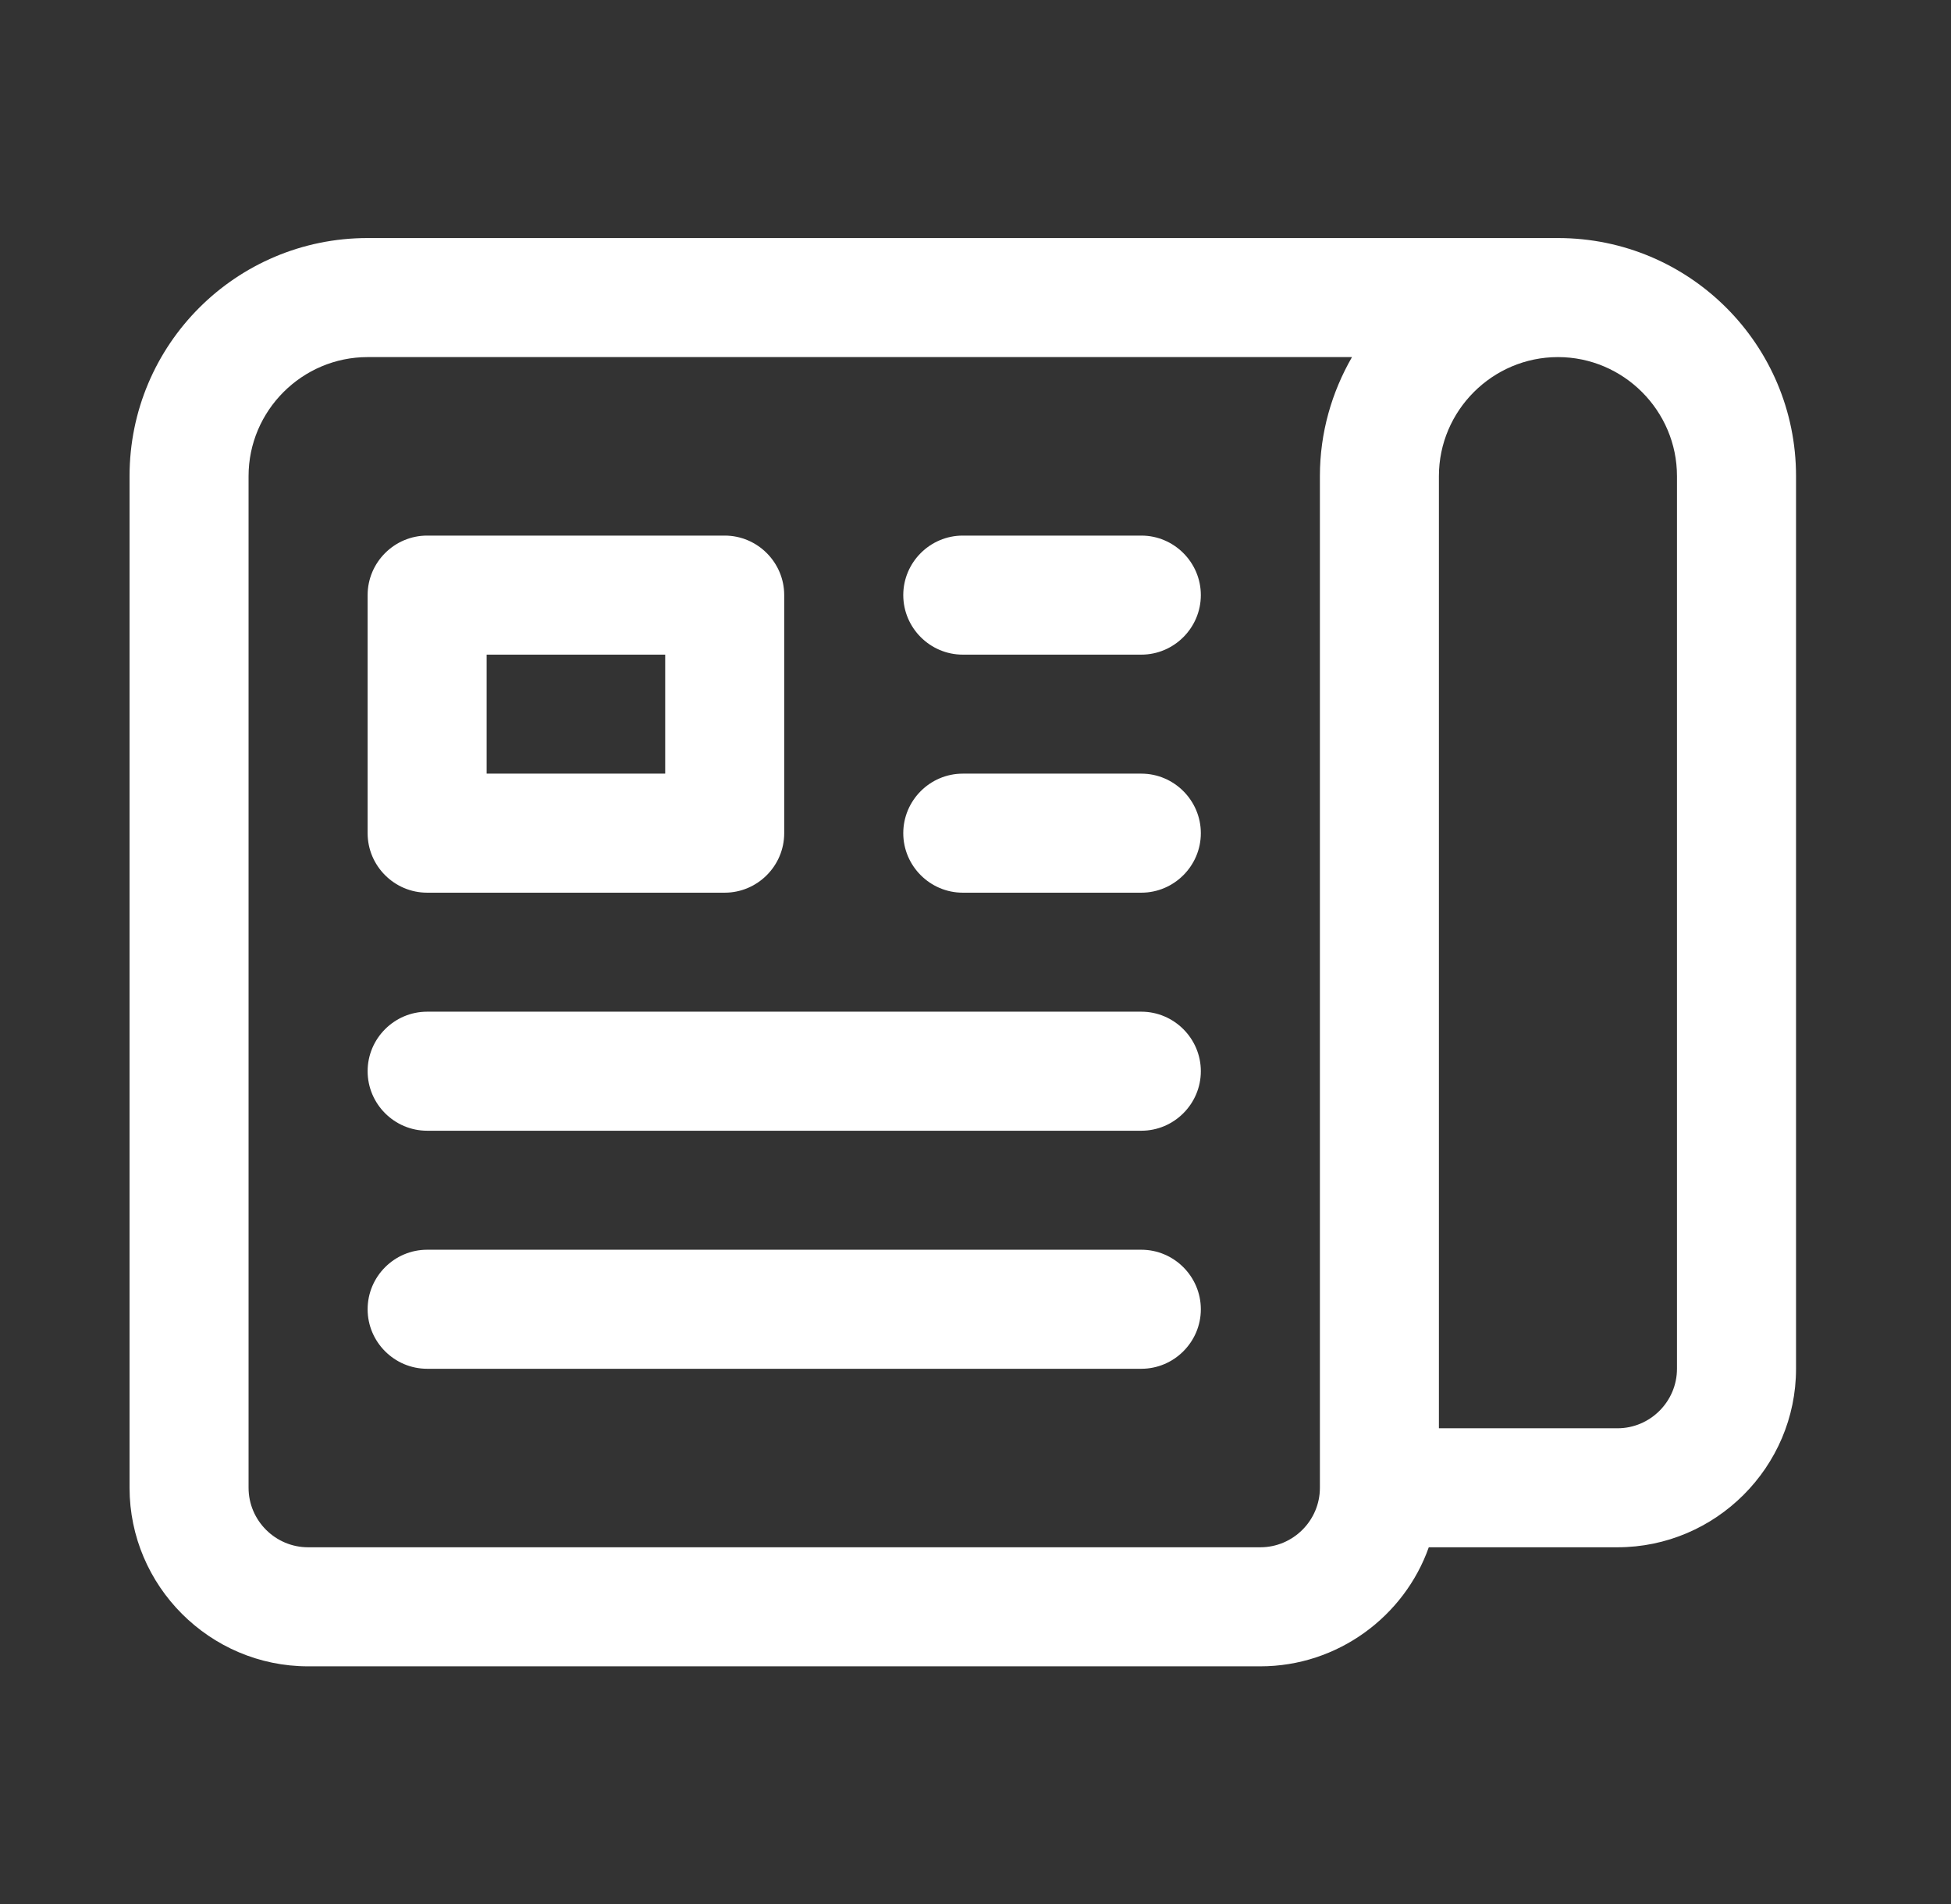
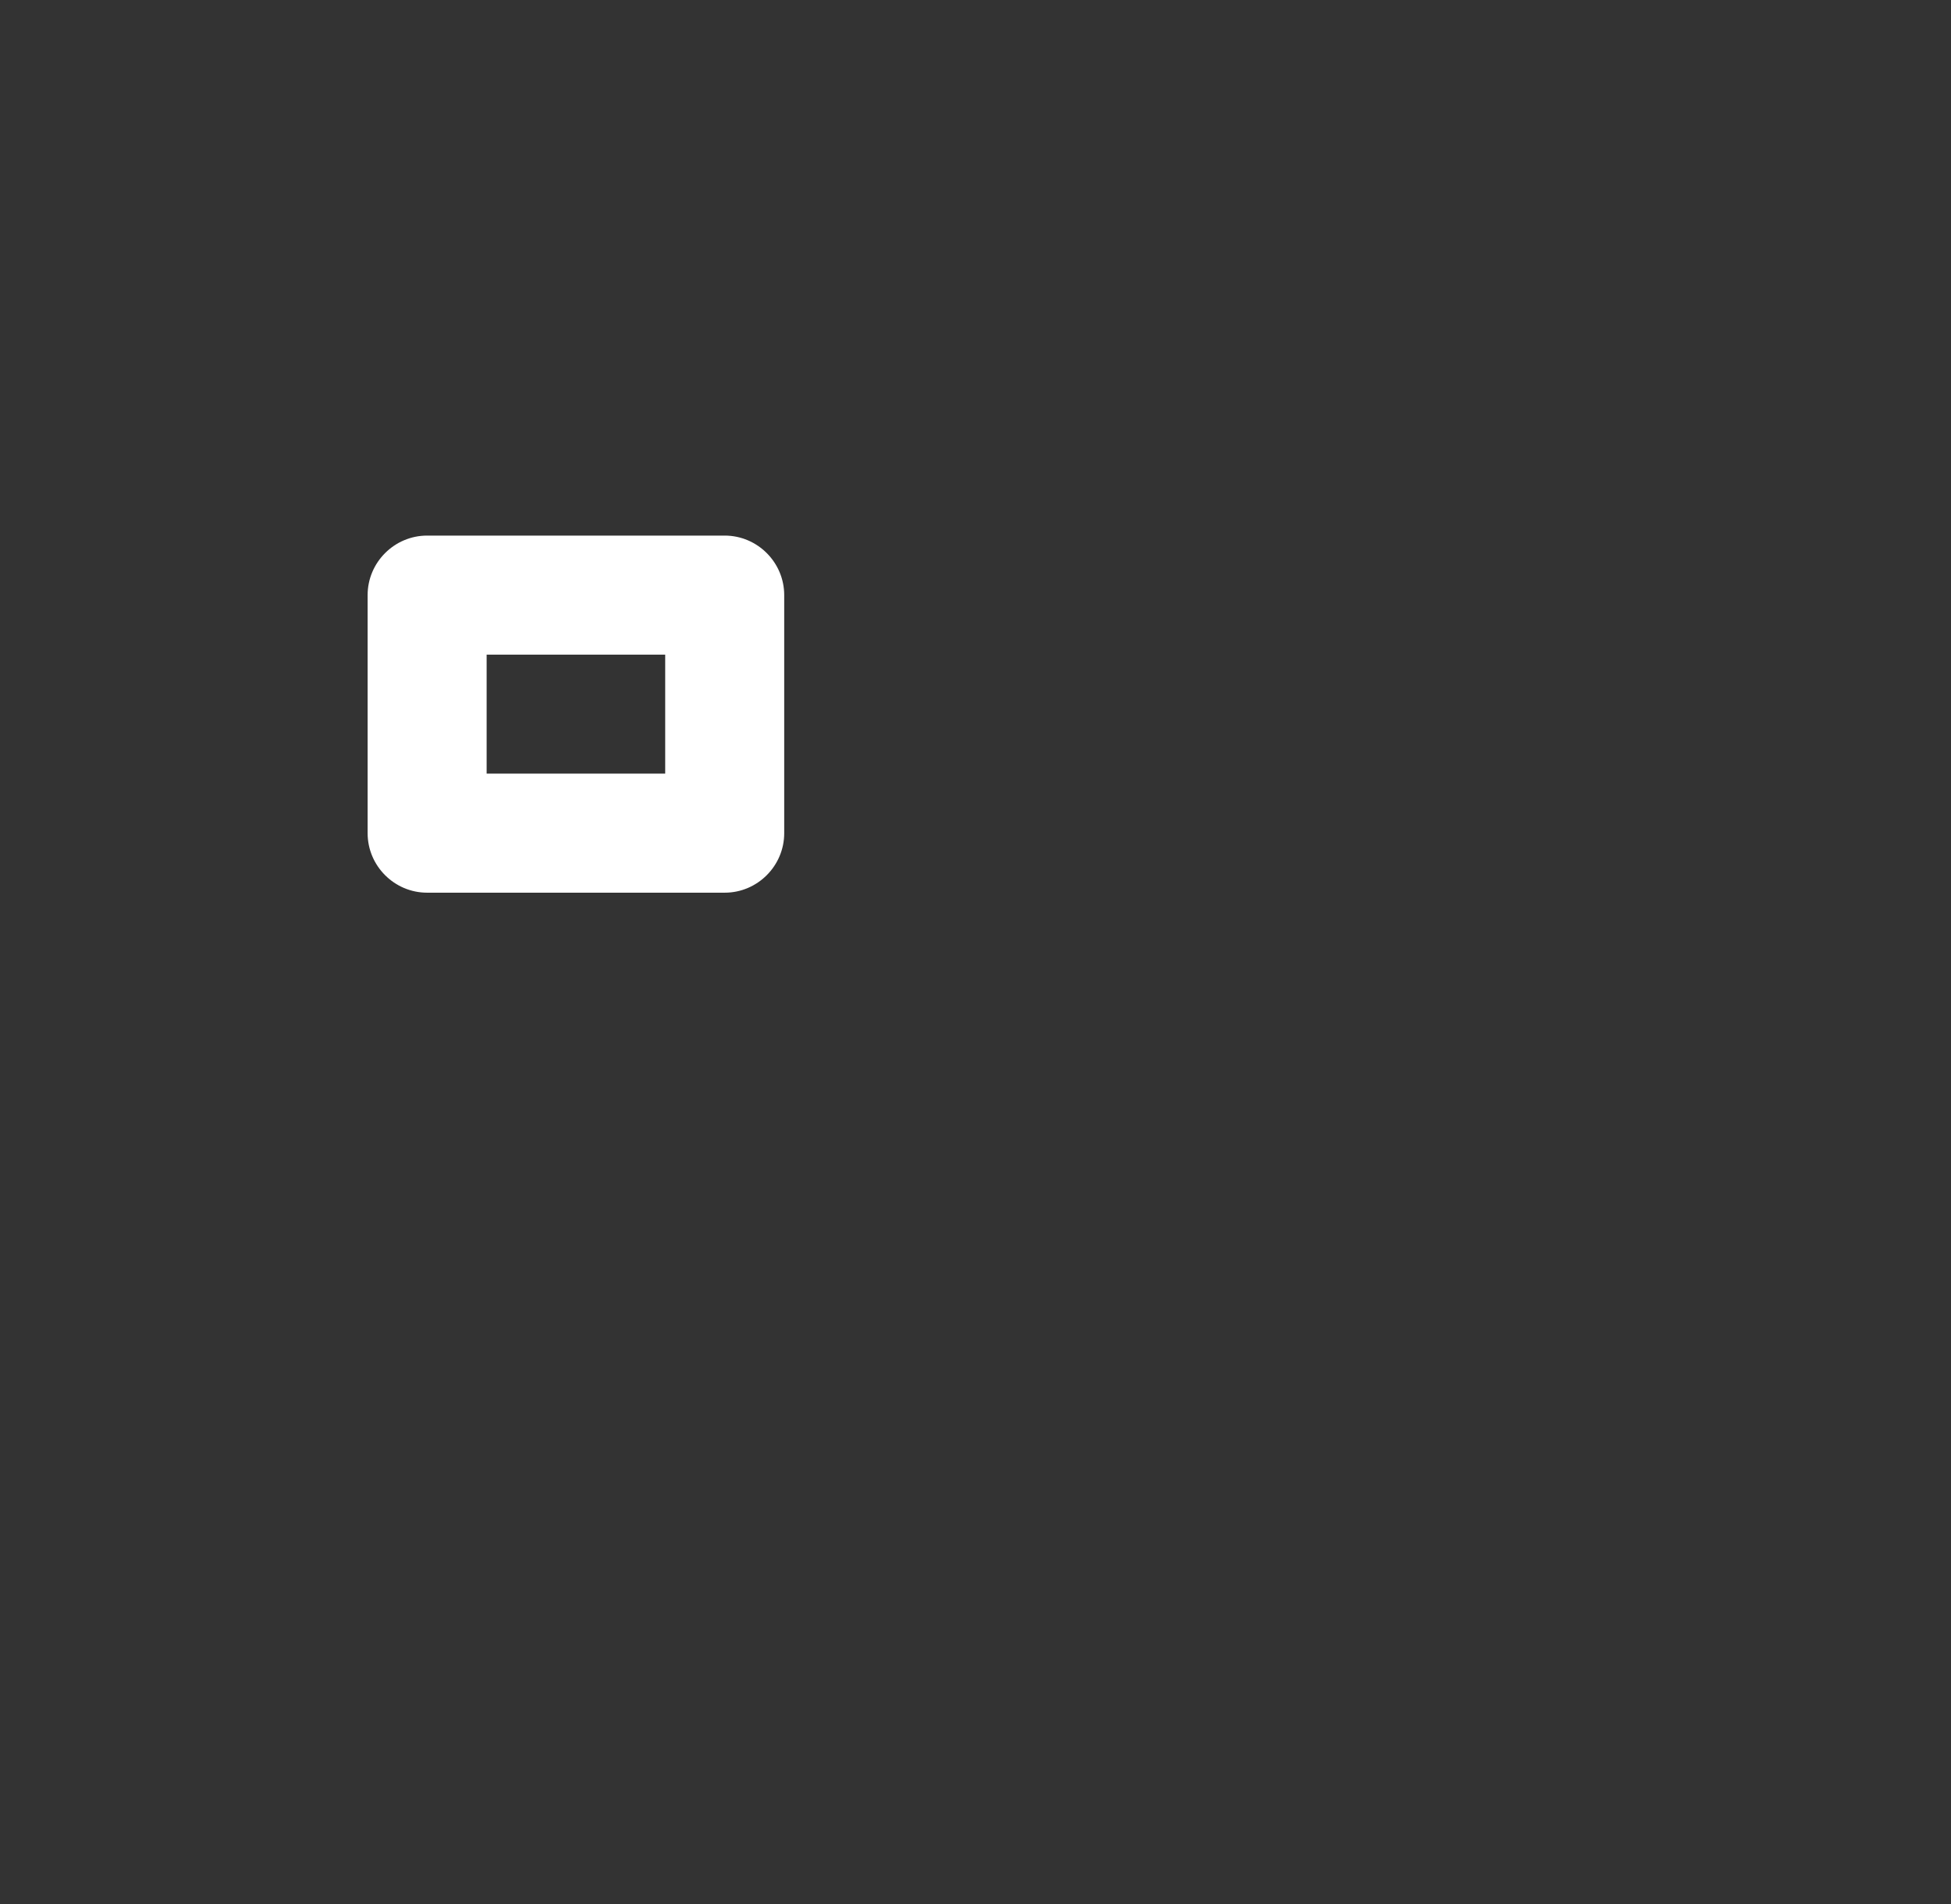
<svg xmlns="http://www.w3.org/2000/svg" width="42" height="41" viewBox="0 0 42 41" fill="none">
  <rect x="0" y="0" width="42" height="41" fill="#333333" stroke="none" />
-   <path d="M33.539 5.125H7.914C5.082 5.125 2.789 7.418 2.789 10.25V32.031C2.789 34.145 4.518 35.875 6.632 35.875H27.132C28.798 35.875 30.233 34.799 30.758 33.312H34.82C36.934 33.312 38.664 31.583 38.664 29.469V10.25C38.664 7.418 36.37 5.125 33.539 5.125ZM28.414 10.25V32.031C28.414 32.736 27.837 33.312 27.132 33.312H6.632C5.928 33.312 5.351 32.736 5.351 32.031V10.25C5.351 8.841 6.504 7.688 7.914 7.688H29.105C28.67 8.443 28.414 9.315 28.414 10.25ZM36.101 29.469C36.101 30.173 35.525 30.75 34.82 30.75H30.976V10.25C30.976 8.841 32.129 7.688 33.539 7.688C34.948 7.688 36.101 8.841 36.101 10.25V29.469Z" fill="white" />
  <path d="M7.914 17.938C7.914 18.642 8.49 19.219 9.195 19.219H15.601C16.306 19.219 16.882 18.642 16.882 17.938V12.812C16.882 12.108 16.306 11.531 15.601 11.531H9.195C8.49 11.531 7.914 12.108 7.914 12.812V17.938ZM10.476 14.094H14.32V16.656H10.476V14.094Z" fill="white" />
-   <path d="M20.726 14.094H24.57C25.274 14.094 25.851 13.517 25.851 12.812C25.851 12.108 25.274 11.531 24.57 11.531H20.726C20.021 11.531 19.445 12.108 19.445 12.812C19.445 13.517 20.021 14.094 20.726 14.094Z" fill="white" />
-   <path d="M20.726 19.219H24.57C25.274 19.219 25.851 18.642 25.851 17.938C25.851 17.233 25.274 16.656 24.57 16.656H20.726C20.021 16.656 19.445 17.233 19.445 17.938C19.445 18.642 20.021 19.219 20.726 19.219Z" fill="white" />
-   <path d="M24.57 21.781H9.195C8.49 21.781 7.914 22.358 7.914 23.062C7.914 23.767 8.49 24.344 9.195 24.344H24.57C25.274 24.344 25.851 23.767 25.851 23.062C25.851 22.358 25.274 21.781 24.57 21.781Z" fill="white" />
-   <path d="M24.57 26.906H9.195C8.49 26.906 7.914 27.483 7.914 28.188C7.914 28.892 8.49 29.469 9.195 29.469H24.57C25.274 29.469 25.851 28.892 25.851 28.188C25.851 27.483 25.274 26.906 24.57 26.906Z" fill="white" />
</svg>